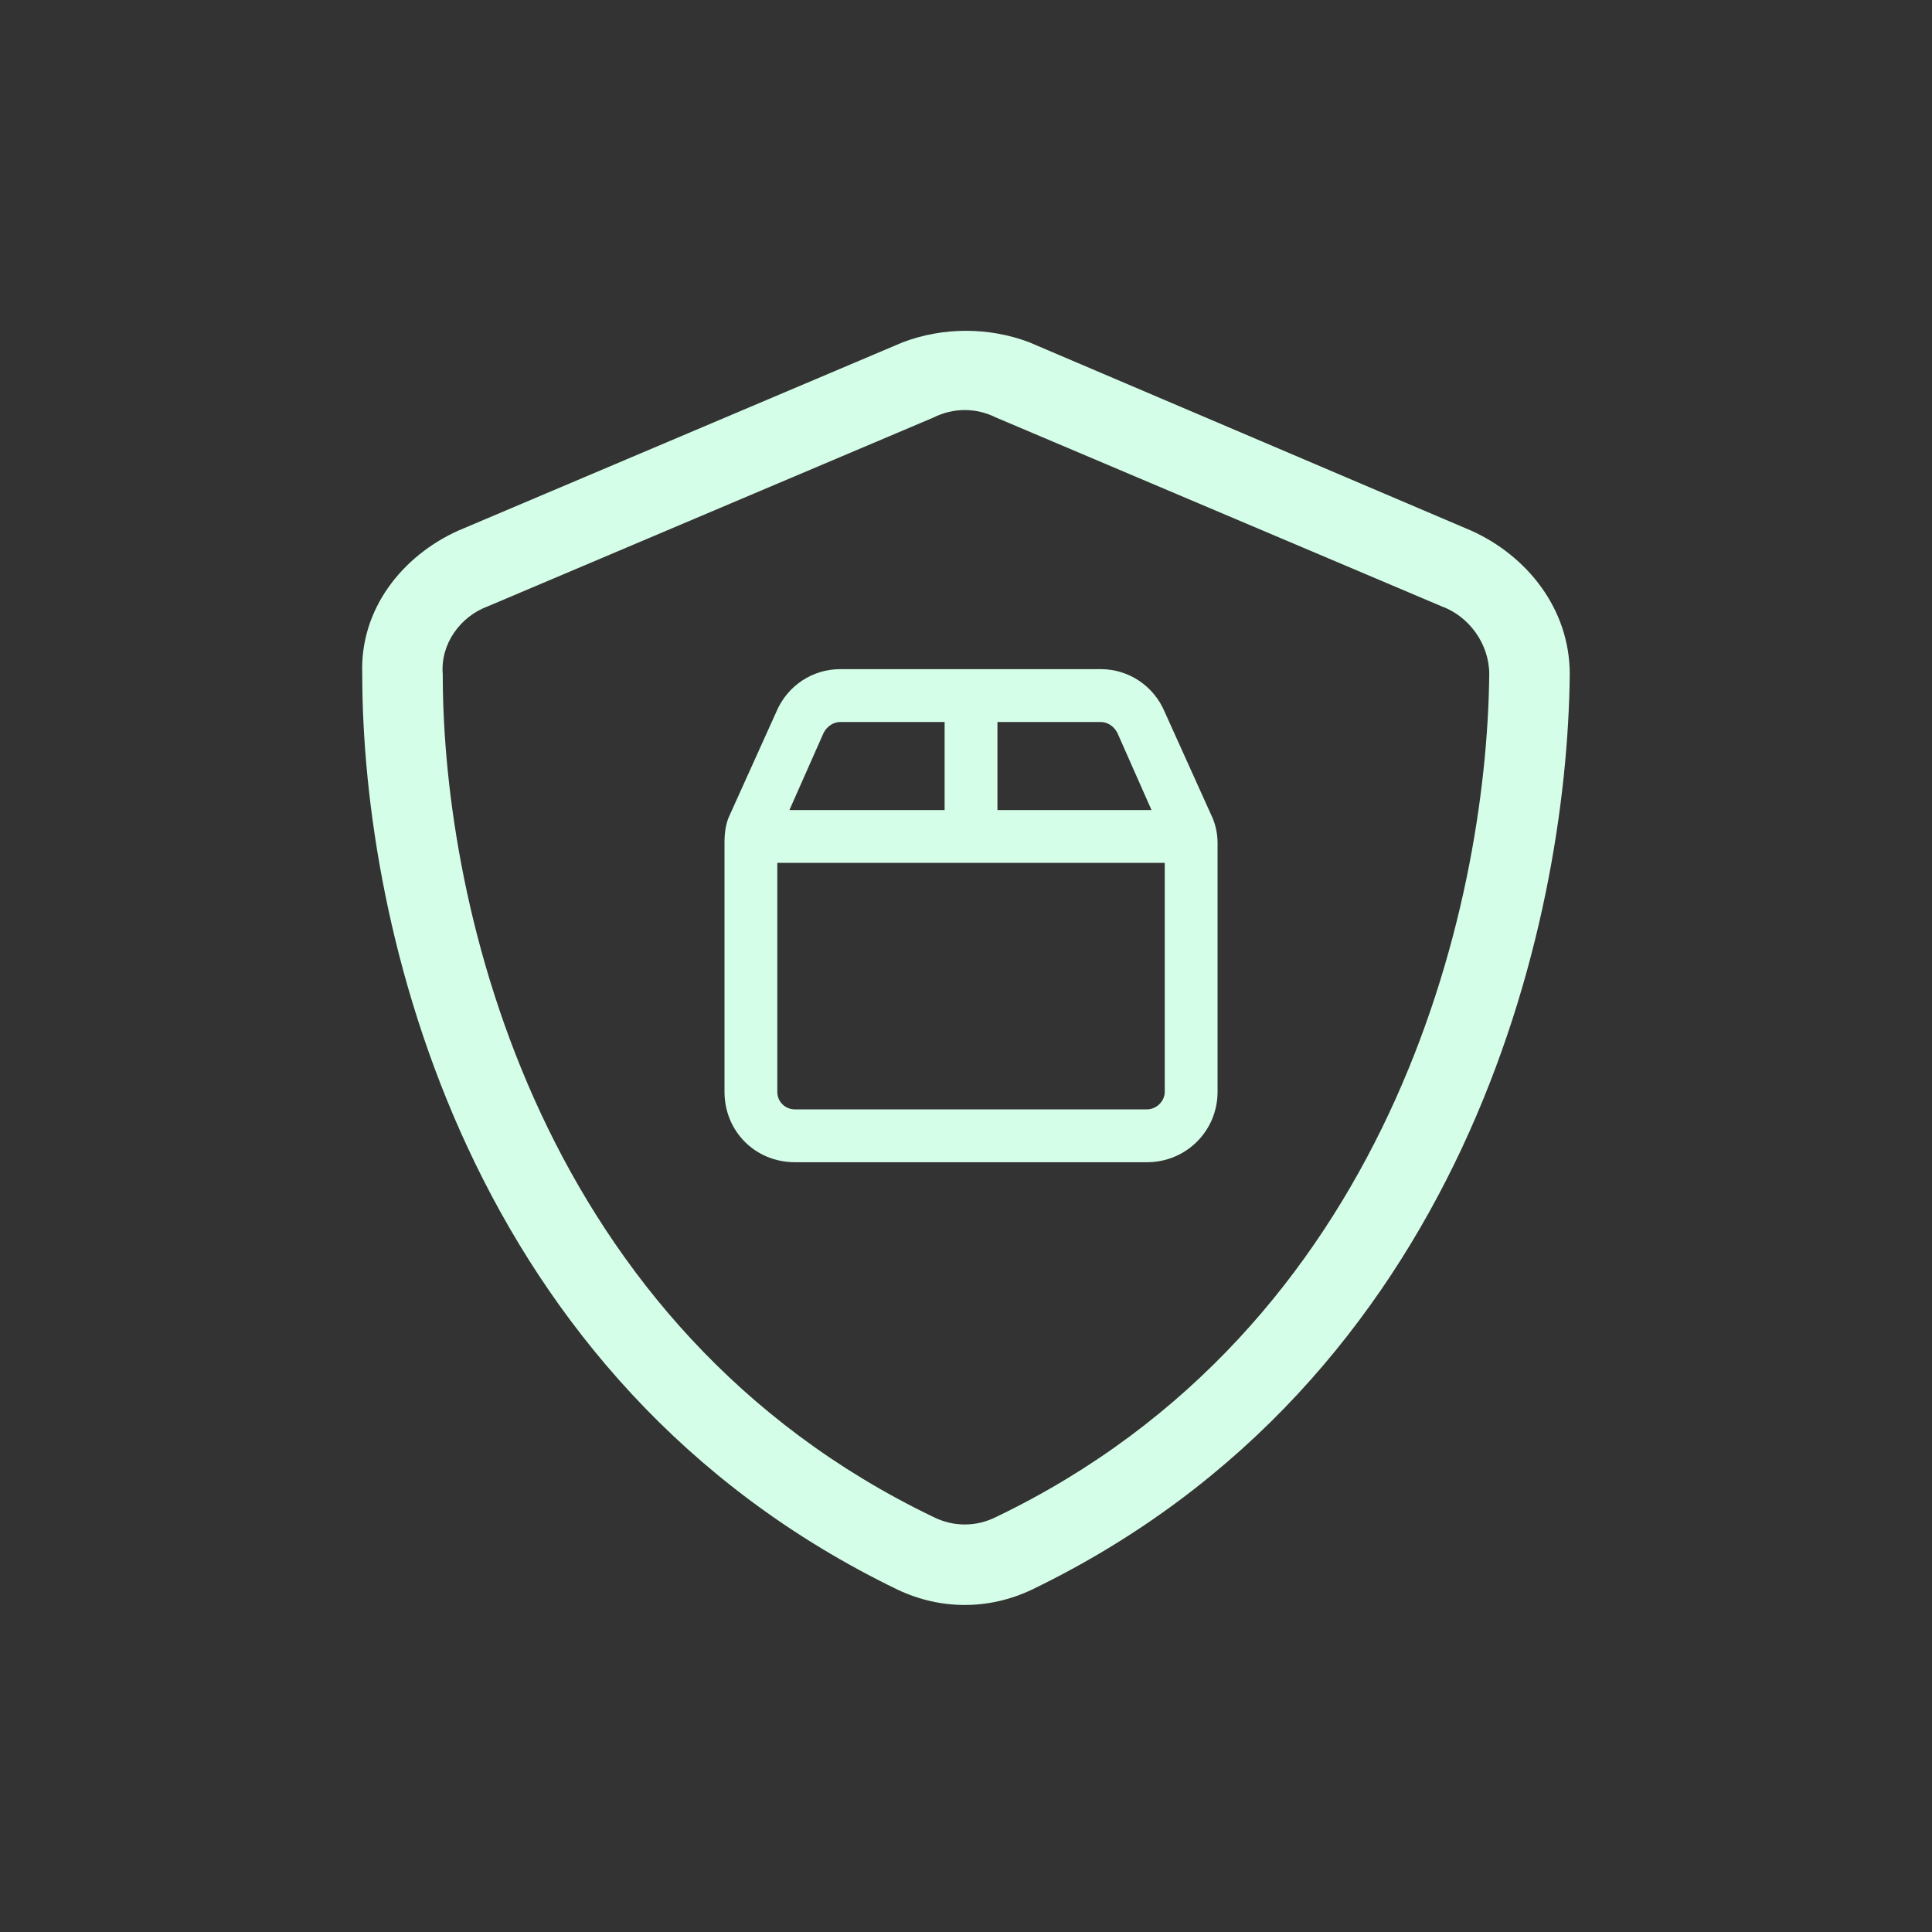
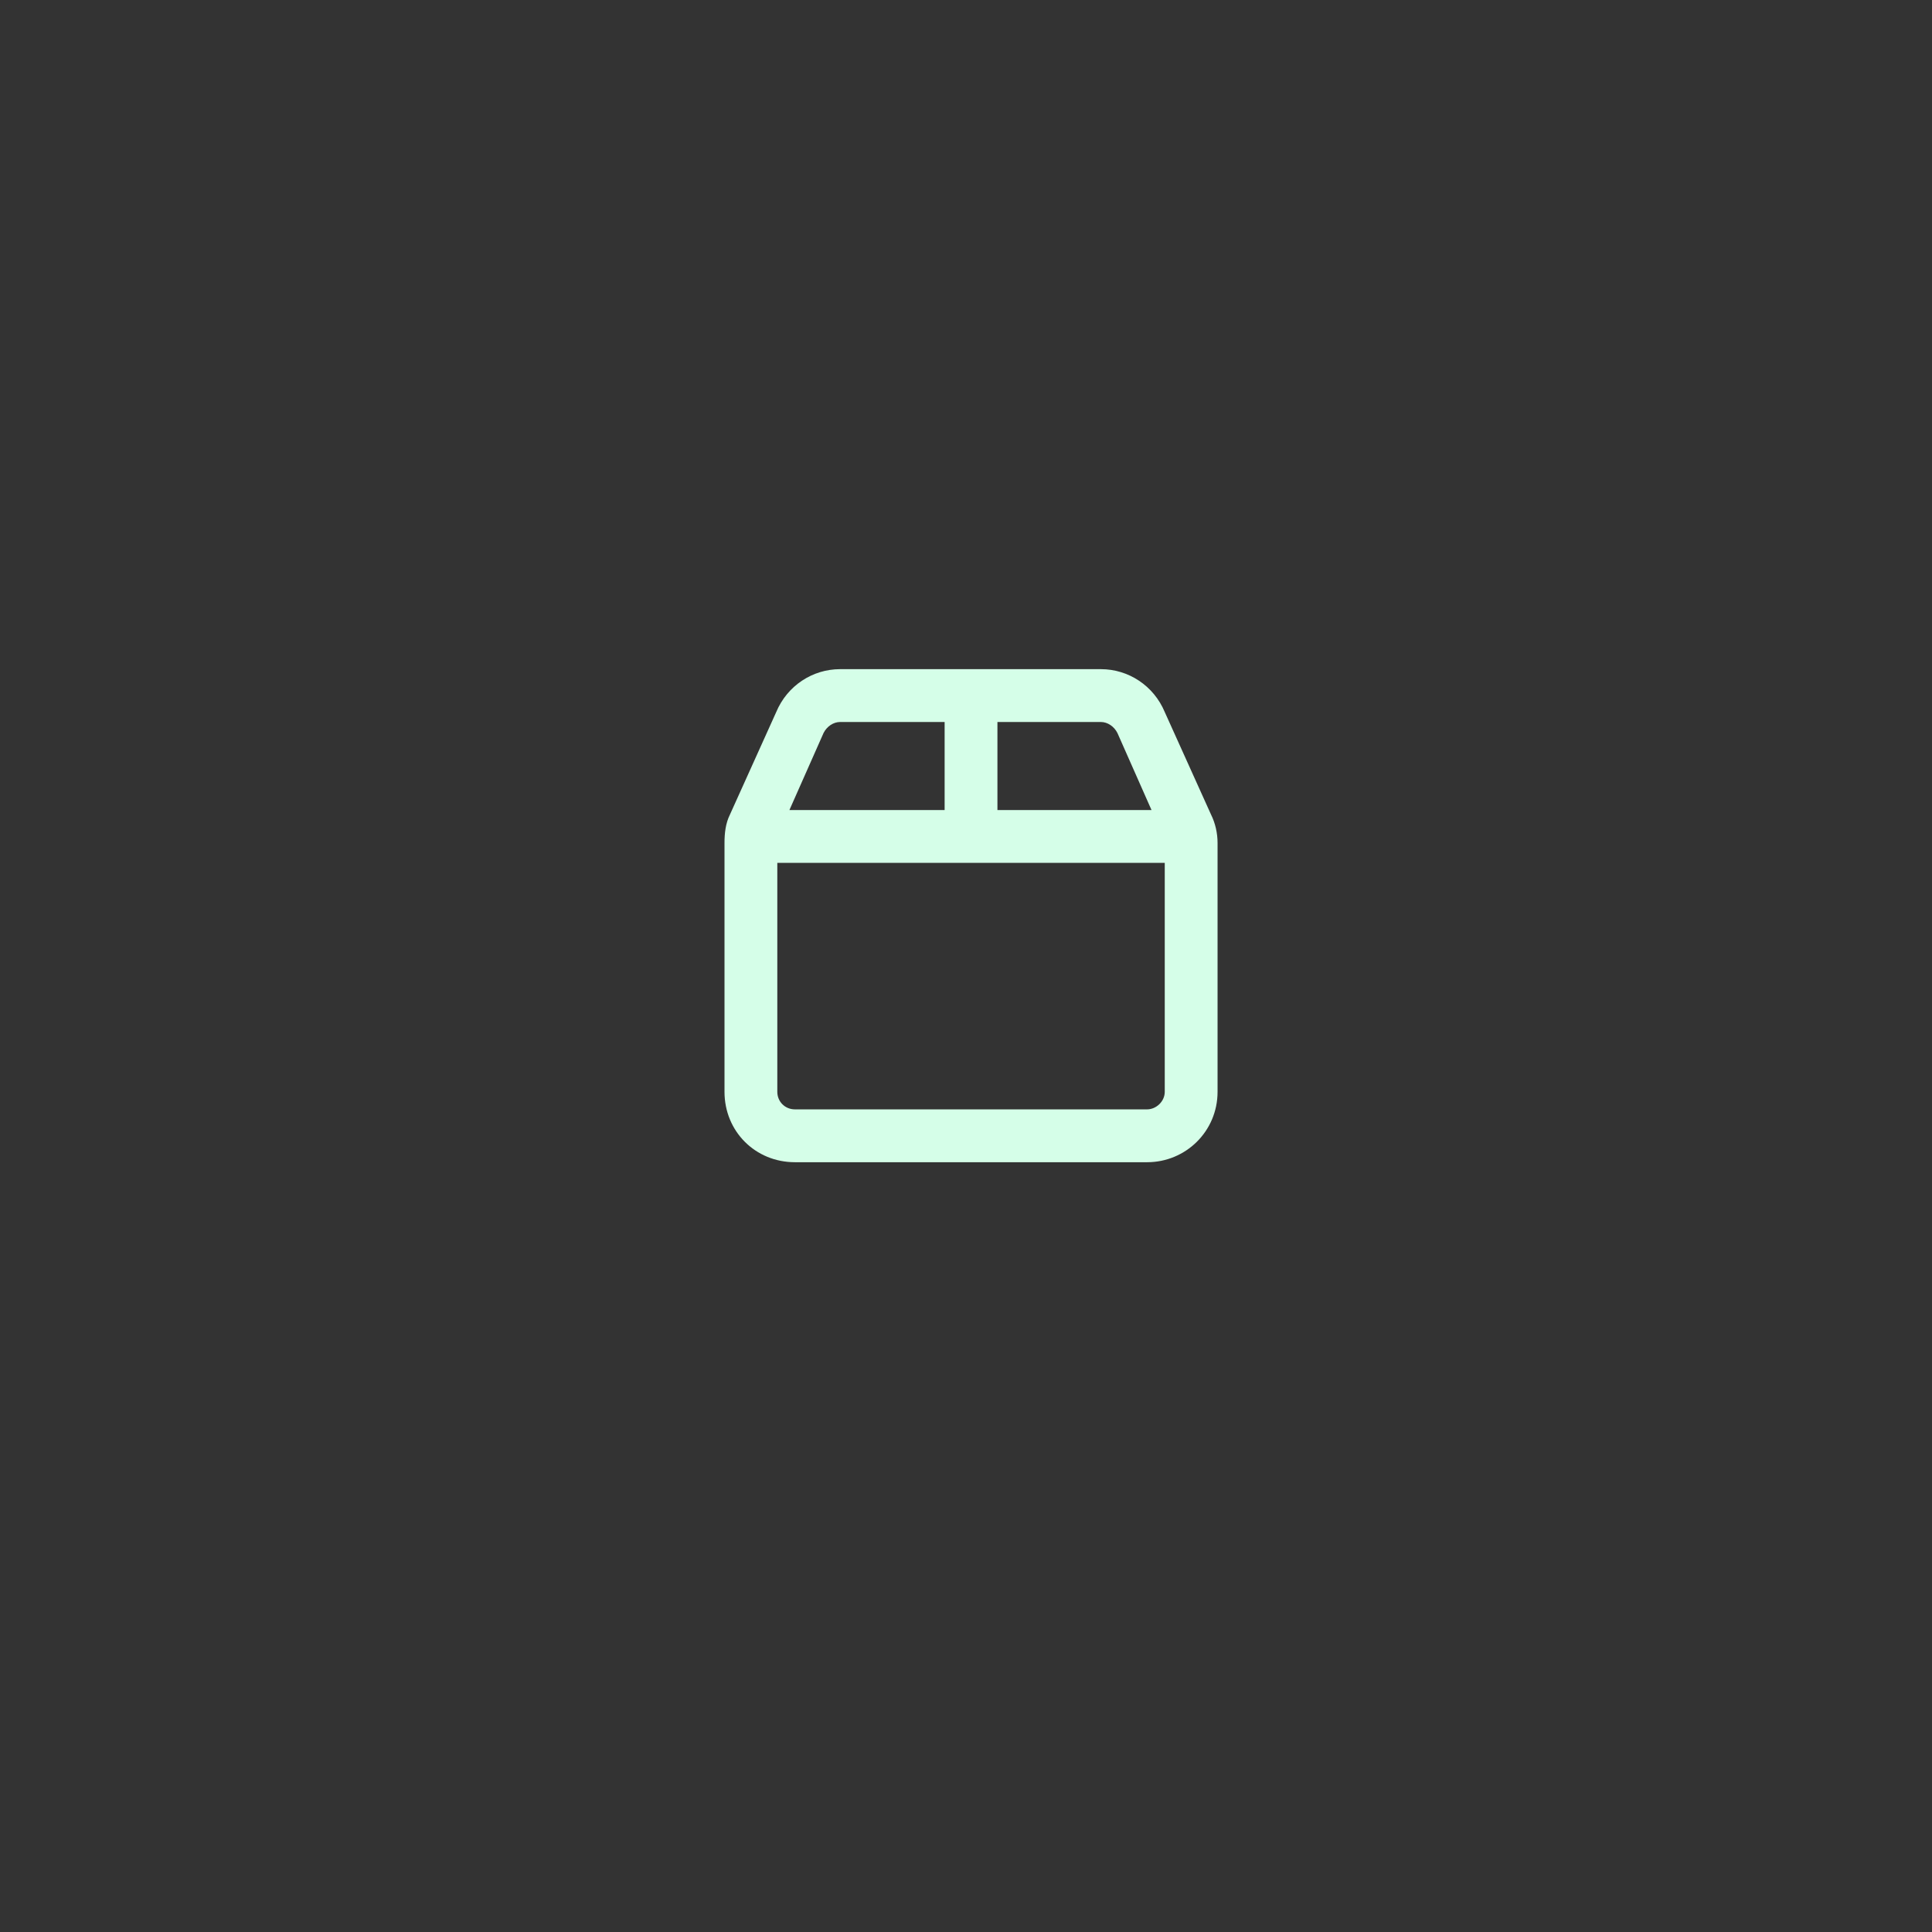
<svg xmlns="http://www.w3.org/2000/svg" width="48" height="48" viewBox="0 0 48 48" fill="none">
  <rect x="0" y="0" width="48" height="48" fill="#333333" stroke="none" />
-   <path d="M22.438 8.5C23.438 8.125 24.562 8.125 25.562 8.5L36.562 13.188C37.938 13.812 39 15.125 39 16.75C38.938 23 36.375 34.312 25.625 39.5C24.562 40 23.375 40 22.312 39.5C11.562 34.312 9 23 9 16.75C8.938 15.125 10 13.812 11.375 13.188L22.438 8.5ZM24.75 10.375C24.25 10.125 23.688 10.125 23.188 10.375L12.125 15.062C11.438 15.312 10.938 16 11 16.75C11 22.625 13.438 33 23.188 37.688C23.688 37.938 24.25 37.938 24.75 37.688C34.5 33 36.938 22.625 37 16.75C37 16 36.5 15.312 35.812 15.062L24.75 10.375Z" fill="#D5FEE8" />
  <path d="M27.352 16.625C28.035 16.625 28.664 17.035 28.938 17.691L30.086 20.234C30.195 20.453 30.25 20.699 30.25 20.945V27.125C30.25 28.109 29.457 28.875 28.5 28.875H19.75C18.766 28.875 18 28.109 18 27.125V20.945C18 20.699 18.027 20.453 18.137 20.234L19.285 17.691C19.559 17.035 20.188 16.625 20.871 16.625H27.352ZM27.352 17.938H24.781V20.125H28.609L27.762 18.211C27.68 18.047 27.516 17.938 27.352 17.938ZM28.938 21.438H19.312V27.125C19.312 27.371 19.504 27.562 19.75 27.562H28.5C28.719 27.562 28.938 27.371 28.938 27.125V21.438ZM19.613 20.125H23.469V17.938H20.871C20.707 17.938 20.543 18.047 20.461 18.211L19.613 20.125Z" fill="#D5FEE8" />
</svg>